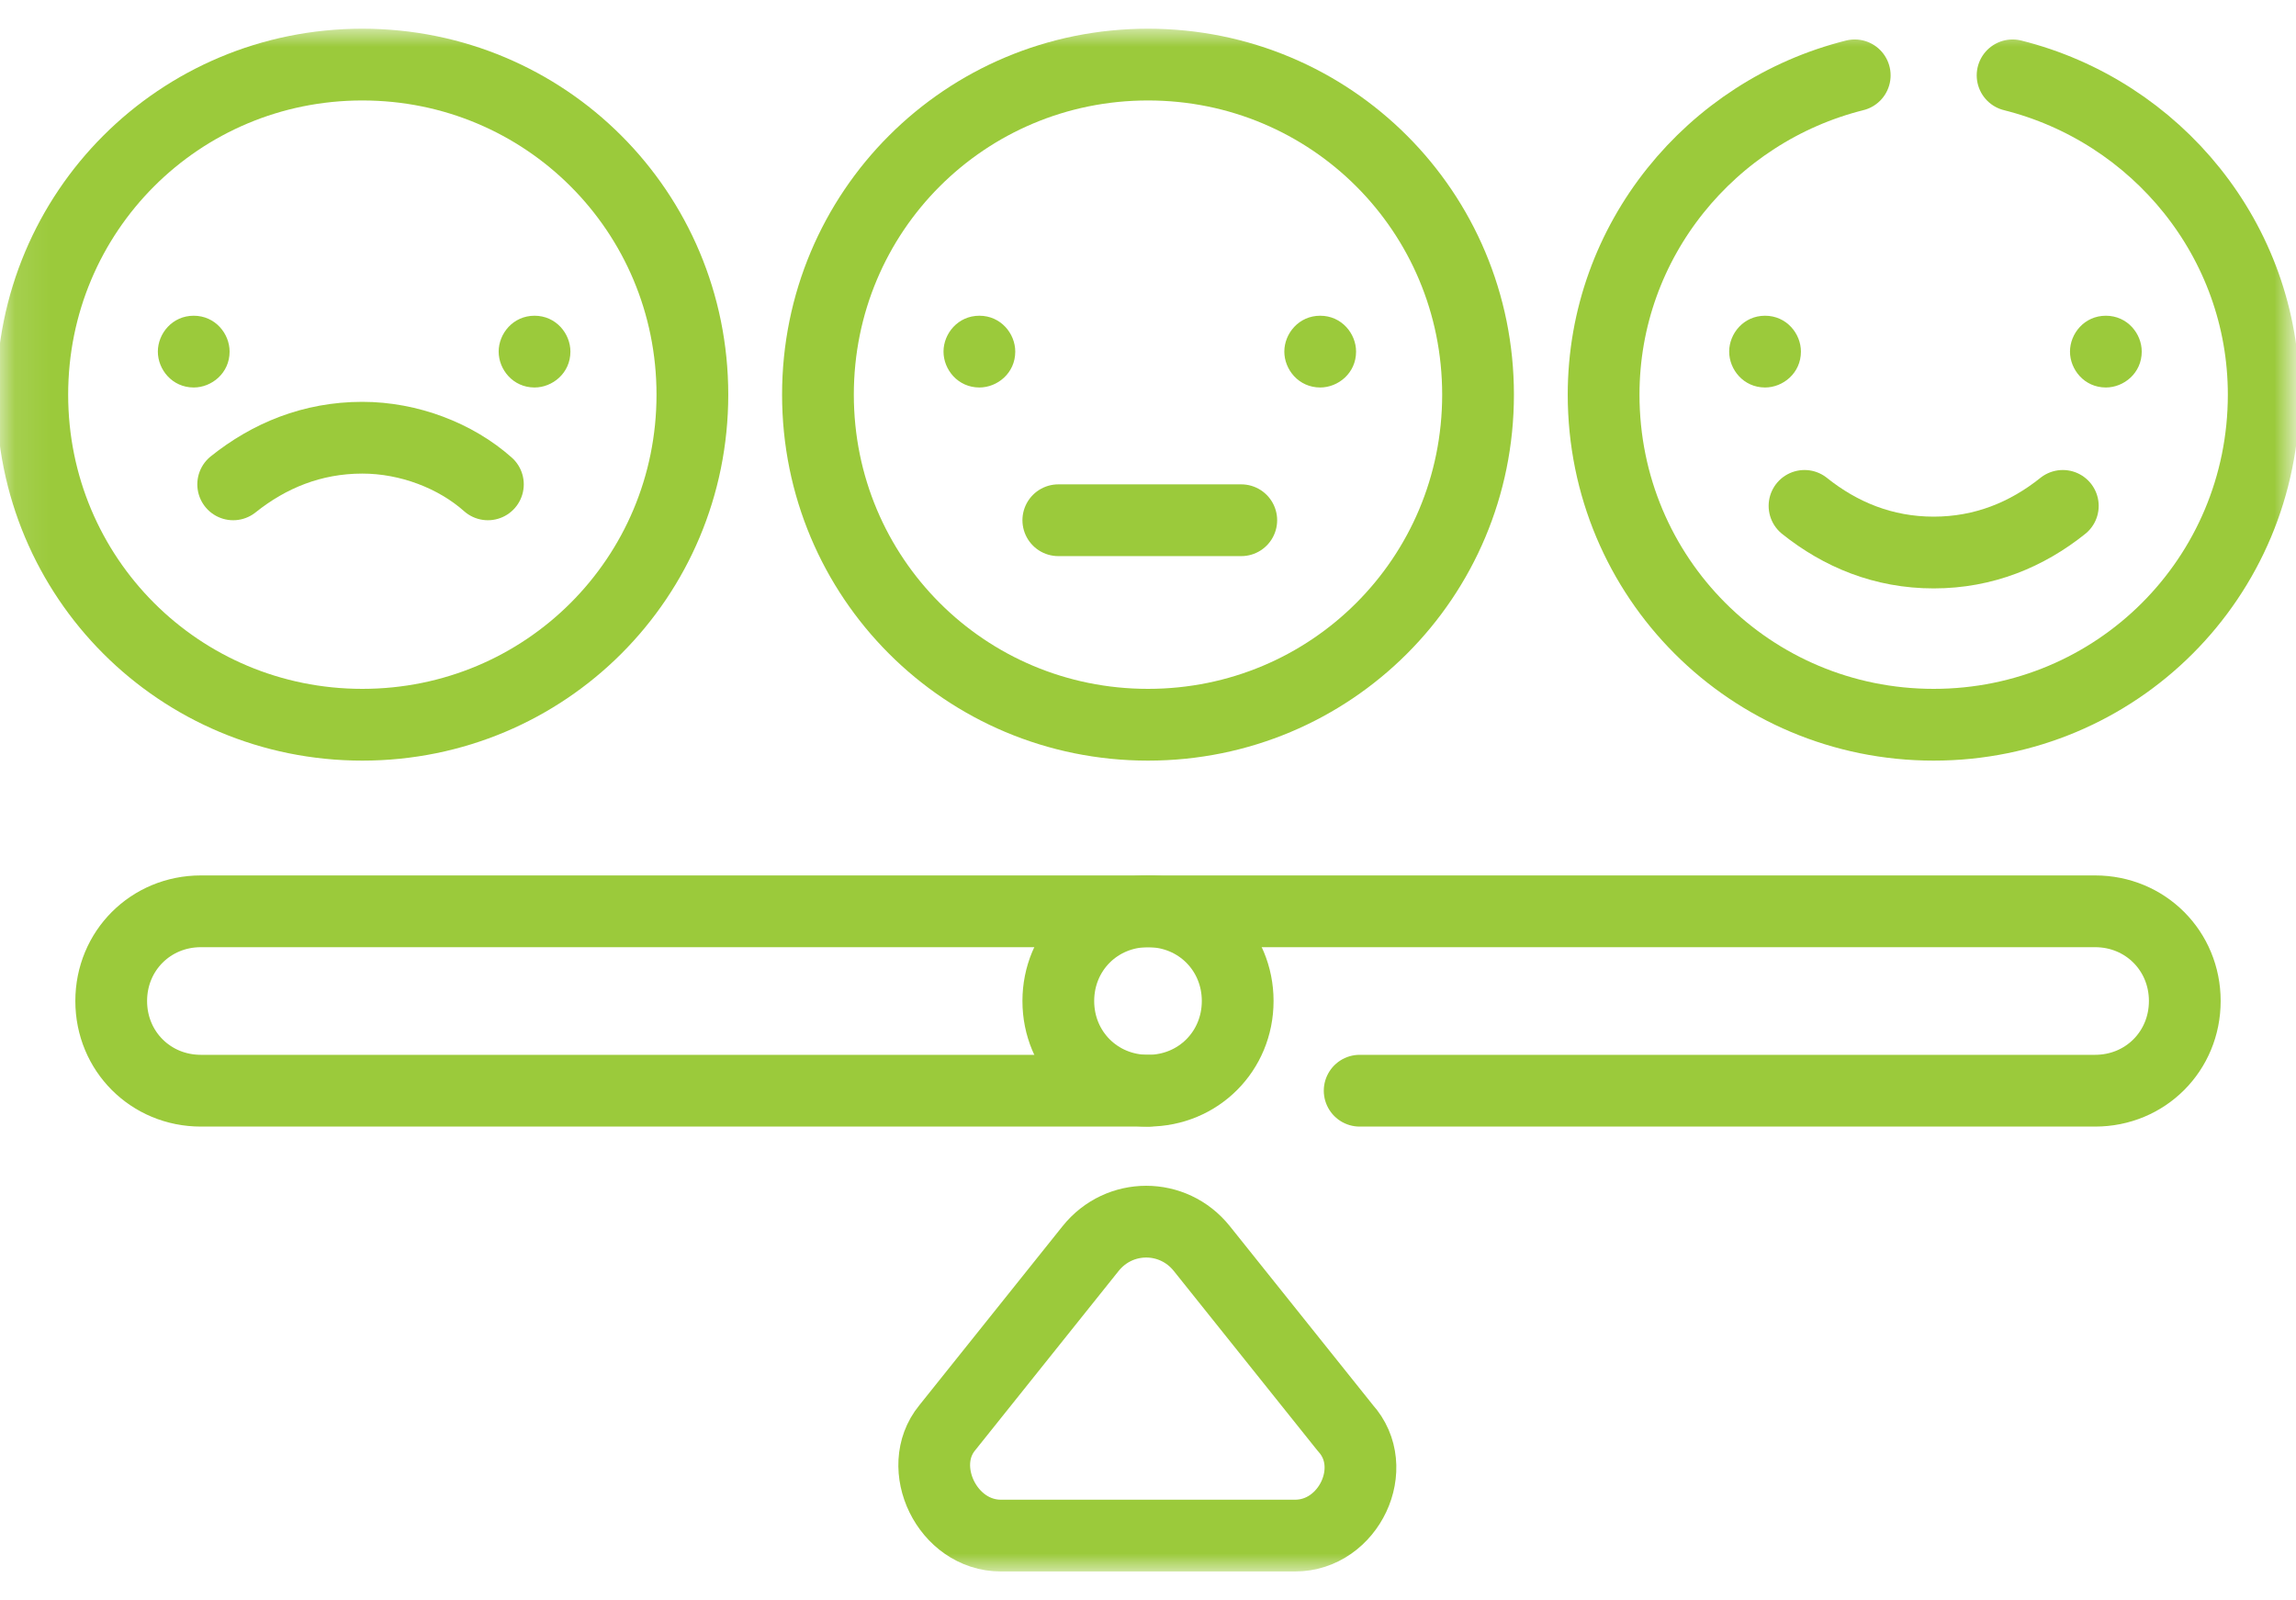
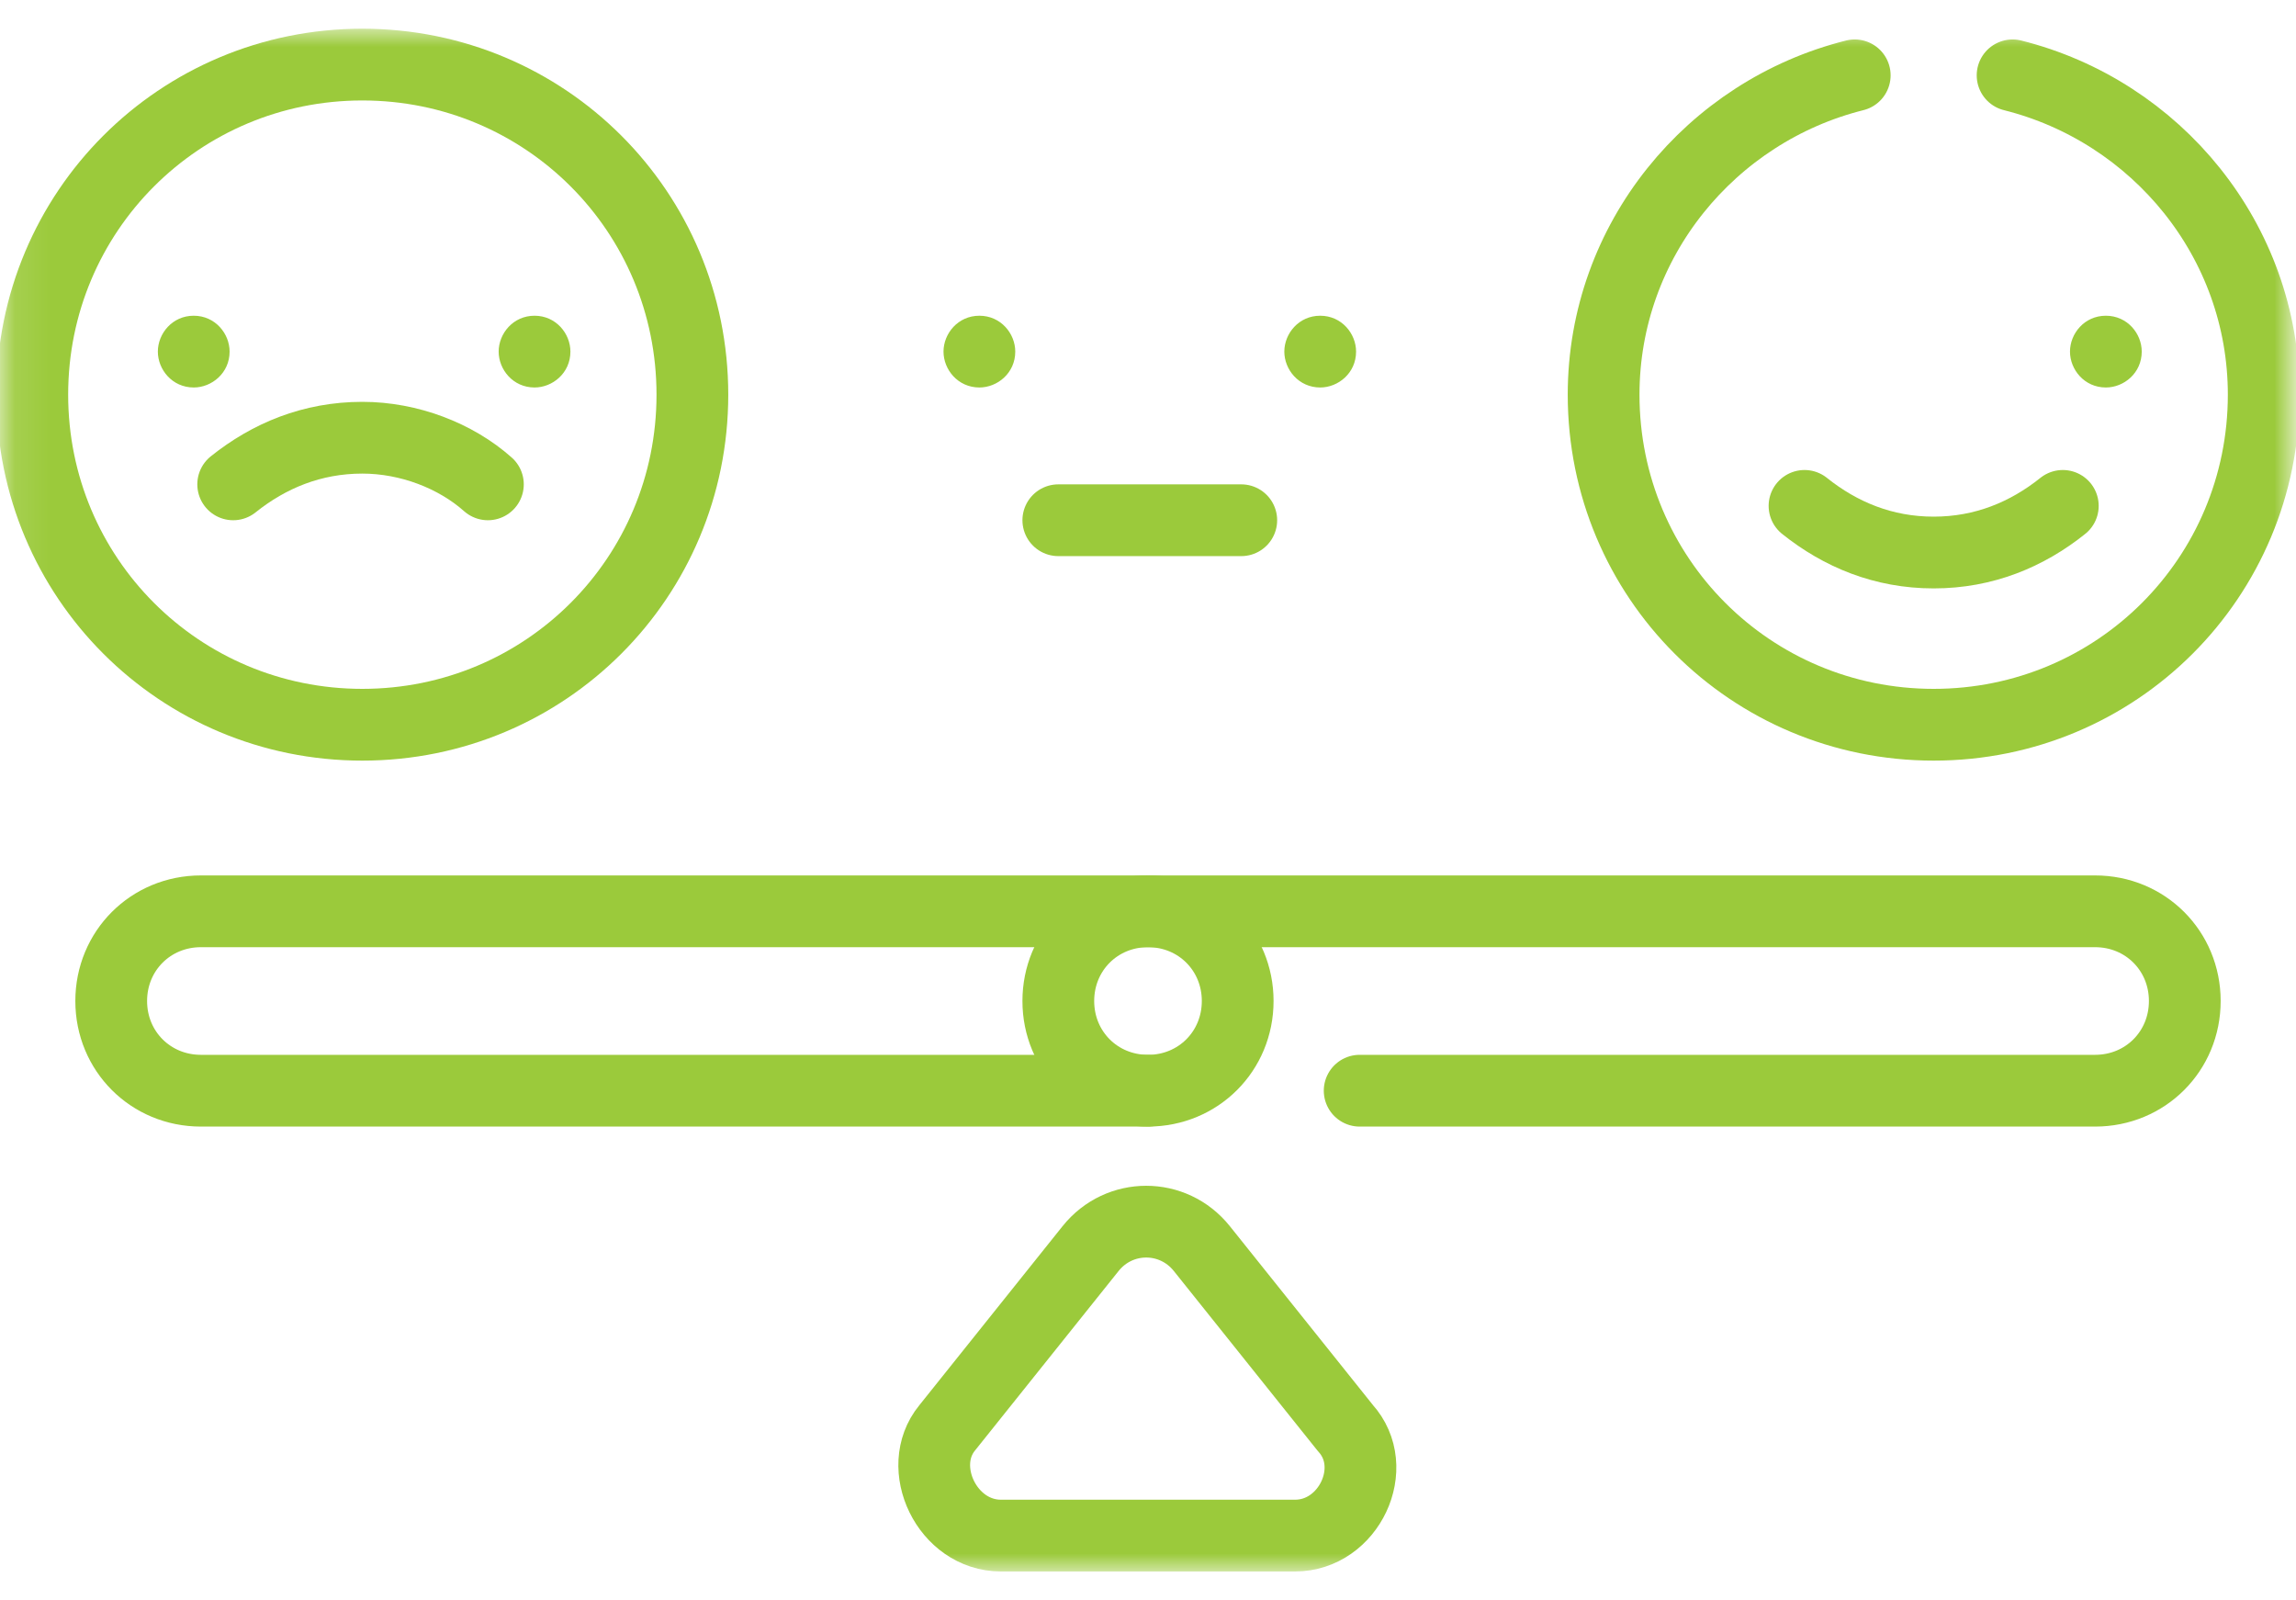
<svg xmlns="http://www.w3.org/2000/svg" version="1.1" id="Layer_1" x="0px" y="0px" width="64px" height="44.6px" viewBox="0 0 64 44.6" style="enable-background:new 0 0 64 44.6;" xml:space="preserve">
  <style type="text/css">
	.st0{fill:#FFFFFF;filter:url(#Adobe_OpacityMaskFilter);}
	.st1{mask:url(#mask0_301_1415_00000174560992738443277550000018412316812555222668_);}
	.st2{fill:none;stroke:#9BCA3B;stroke-width:2;stroke-linecap:round;stroke-linejoin:round;stroke-miterlimit:10;}
	.st3{fill:#9BCA3B;}
</style>
  <defs>
    <filter id="Adobe_OpacityMaskFilter" filterUnits="userSpaceOnUse" x="-0.1" y="0.8" width="64.1" height="43">
      <feColorMatrix type="matrix" values="1 0 0 0 0  0 1 0 0 0  0 0 1 0 0  0 0 0 1 0" />
    </filter>
  </defs>
  <mask maskUnits="userSpaceOnUse" x="-0.1" y="0.8" width="64.1" height="43" id="mask0_301_1415_00000174560992738443277550000018412316812555222668_">
    <path class="st0" d="M0-9.7h64v64H0V-9.7z" />
  </mask>
  <g class="st1">
    <path class="st2" d="M32,30.4c-1.4,0-2.5-1.1-2.5-2.5c0-1.4,1.1-2.5,2.5-2.5c1.4,0,2.5,1.1,2.5,2.5C34.5,29.3,33.4,30.4,32,30.4z" />
    <path class="st2" d="M32,30.4H5.6c-1.4,0-2.5-1.1-2.5-2.5c0-1.4,1.1-2.5,2.5-2.5h52.8c1.4,0,2.5,1.1,2.5,2.5c0,1.4-1.1,2.5-2.5,2.5   H37.9" />
    <path class="st2" d="M36.1,42.8h-8.2c-1.5,0-2.4-1.9-1.5-3l4-5c0.8-1,2.3-1,3.1,0l4,5C38.5,40.9,37.6,42.8,36.1,42.8z" />
    <path class="st3" d="M26.3,9.8c0,0.5,0.4,1,1,1c0.5,0,1-0.4,1-1c0-0.5-0.4-1-1-1C26.7,8.8,26.3,9.3,26.3,9.8z" />
    <path class="st3" d="M35.8,9.8c0,0.5,0.4,1,1,1c0.5,0,1-0.4,1-1c0-0.5-0.4-1-1-1C36.2,8.8,35.8,9.3,35.8,9.8z" />
-     <path class="st3" d="M48.2,9.8c0,0.5,0.4,1,1,1c0.5,0,1-0.4,1-1c0-0.5-0.4-1-1-1C48.6,8.8,48.2,9.3,48.2,9.8z" />
    <path class="st3" d="M57.7,9.8c0,0.5,0.4,1,1,1c0.5,0,1-0.4,1-1c0-0.5-0.4-1-1-1C58.1,8.8,57.7,9.3,57.7,9.8z" />
    <path class="st3" d="M4.4,9.8c0,0.5,0.4,1,1,1c0.5,0,1-0.4,1-1c0-0.5-0.4-1-1-1C4.8,8.8,4.4,9.3,4.4,9.8z" />
    <path class="st3" d="M13.9,9.8c0,0.5,0.4,1,1,1c0.5,0,1-0.4,1-1c0-0.5-0.4-1-1-1C14.3,8.8,13.9,9.3,13.9,9.8z" />
    <path class="st2" d="M19.3,11c0,5.1-4.1,9.2-9.2,9.2S0.9,16.1,0.9,11S5,1.8,10.1,1.8S19.3,5.9,19.3,11z" />
    <path class="st2" d="M6.5,13.5c1-0.8,2.2-1.3,3.6-1.3c1.3,0,2.6,0.5,3.5,1.3" />
-     <path class="st2" d="M41.2,11c0,5.1-4.1,9.2-9.2,9.2c-5.1,0-9.2-4.1-9.2-9.2s4.1-9.2,9.2-9.2C37.1,1.8,41.2,5.9,41.2,11z" />
    <path class="st2" d="M56.1,2.1c4,1,7,4.6,7,8.9c0,5.1-4.1,9.2-9.2,9.2c-5.1,0-9.2-4.1-9.2-9.2c0-4.3,3-7.9,7-8.9" />
    <path class="st2" d="M50.3,14.1c1,0.8,2.2,1.3,3.6,1.3c1.4,0,2.6-0.5,3.6-1.3" />
    <path class="st2" d="M29.5,14.5h5.1" />
  </g>
</svg>